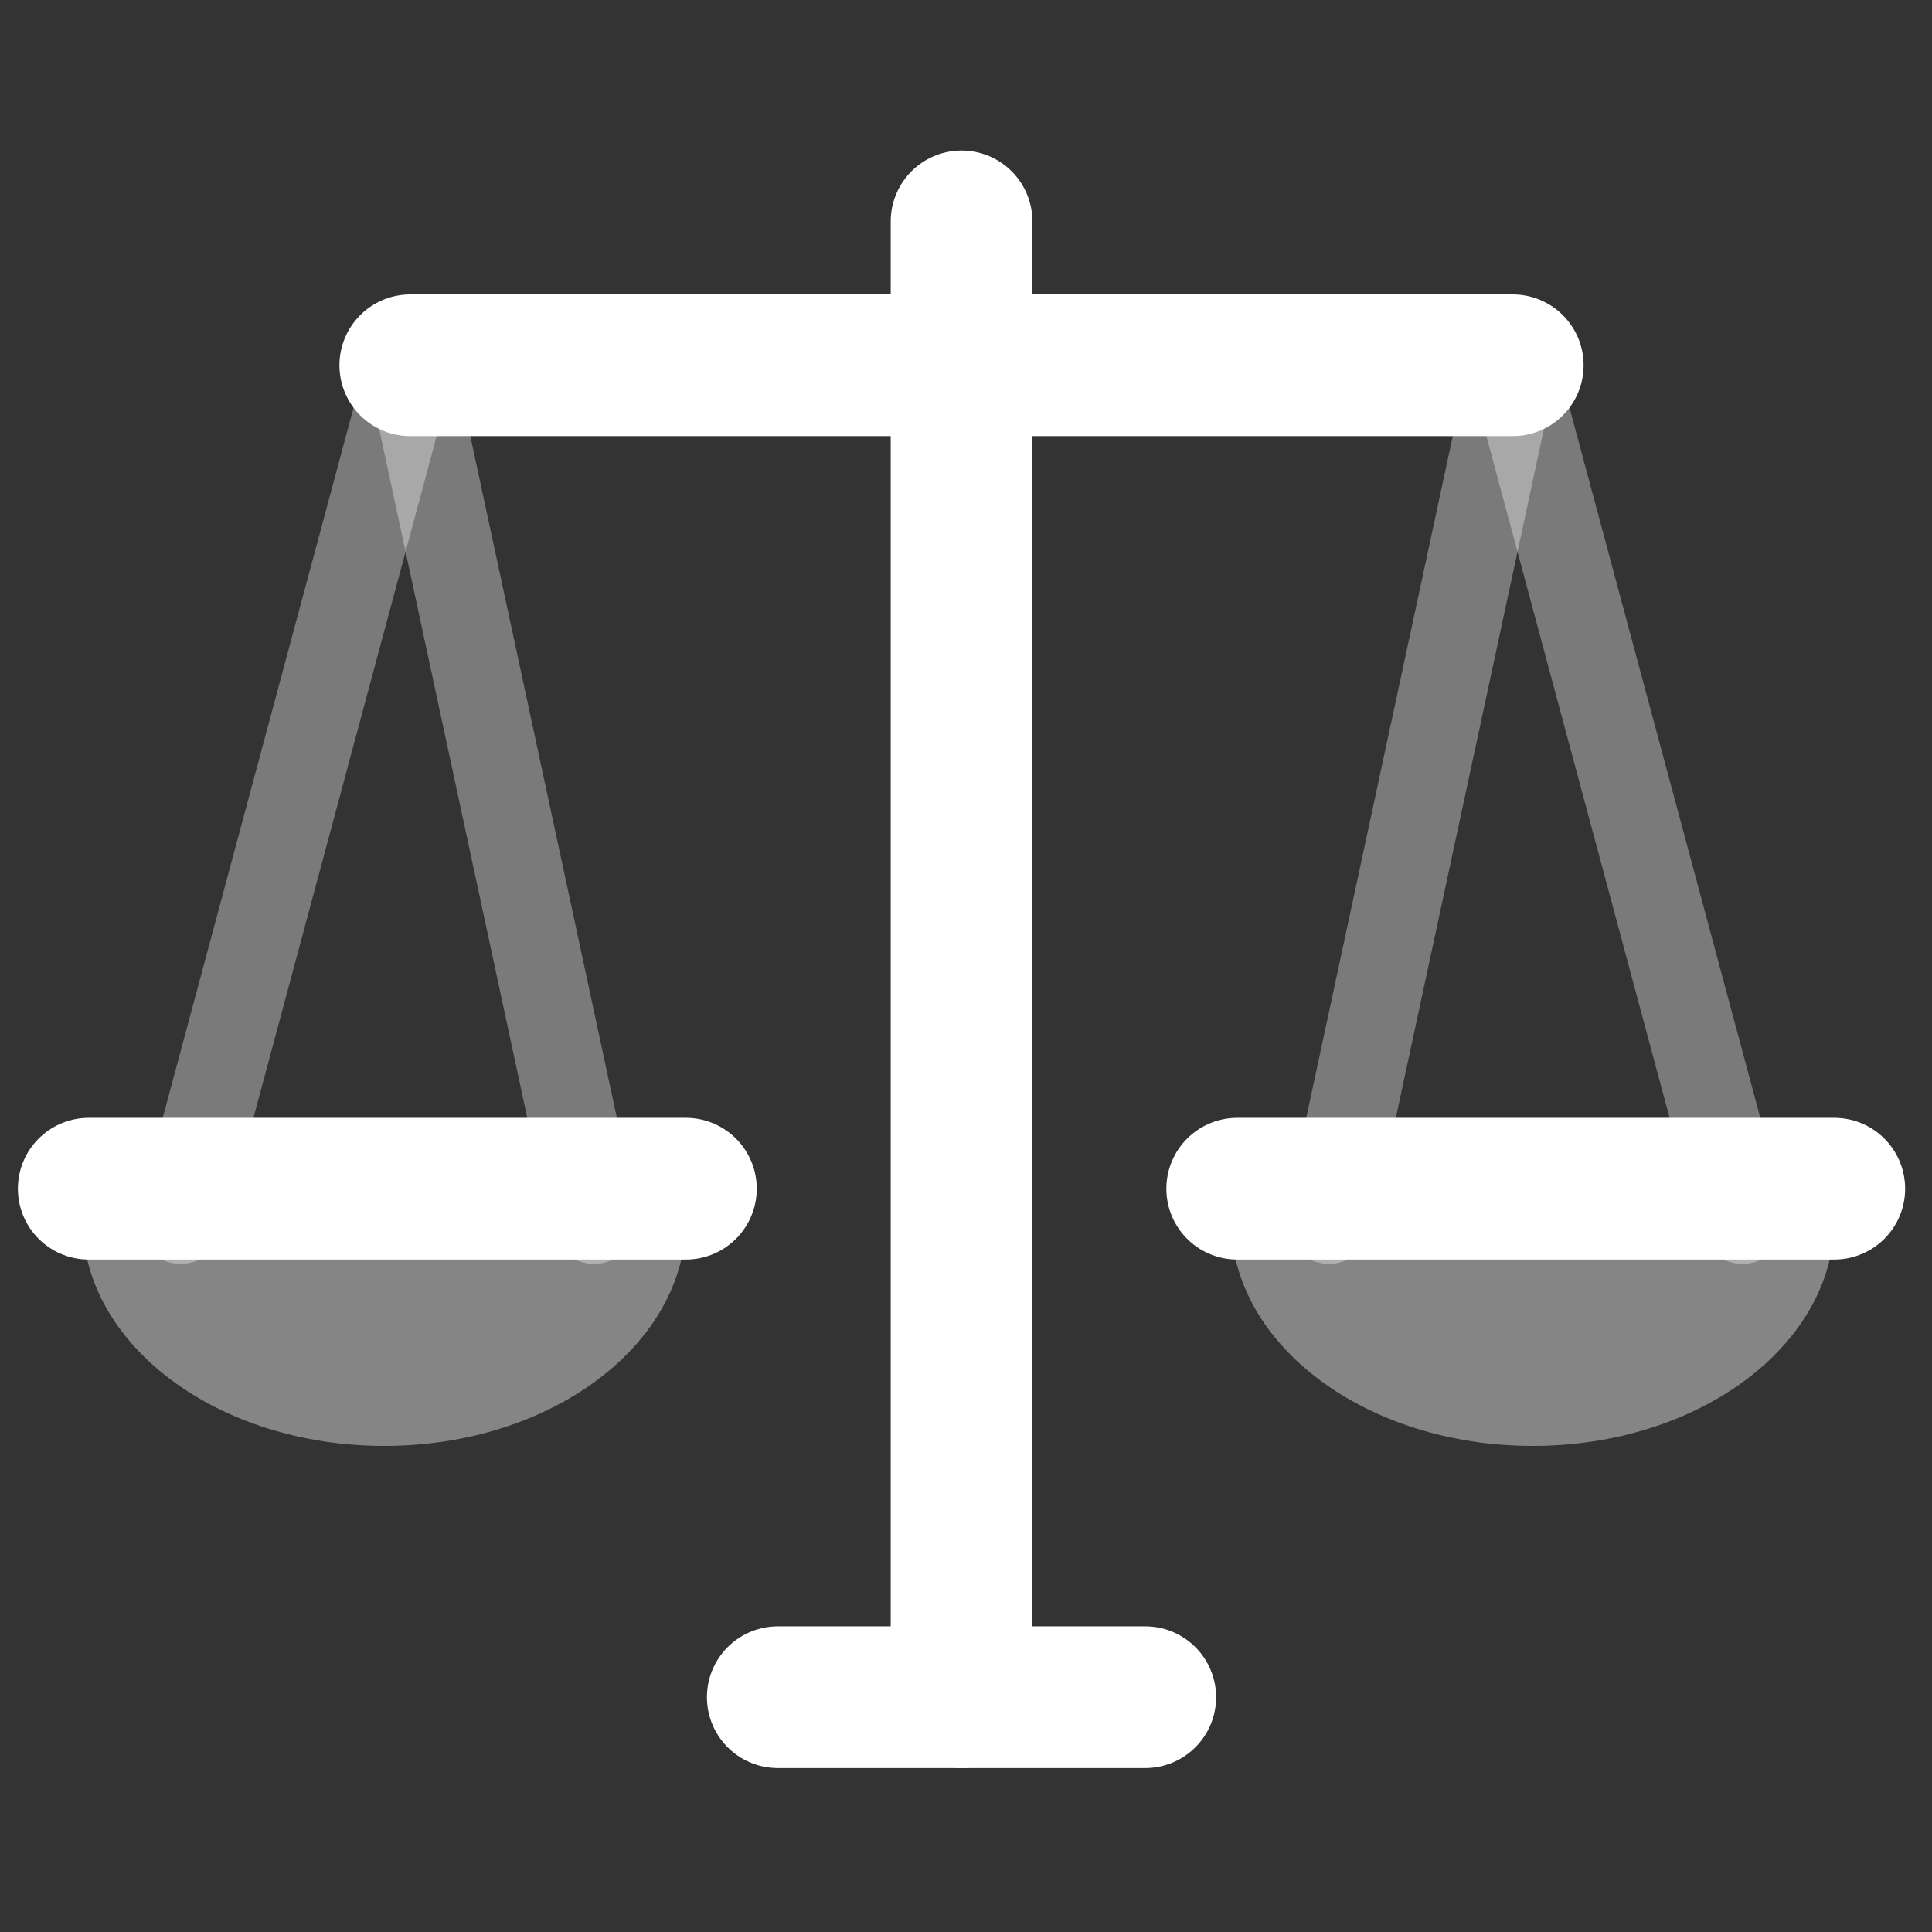
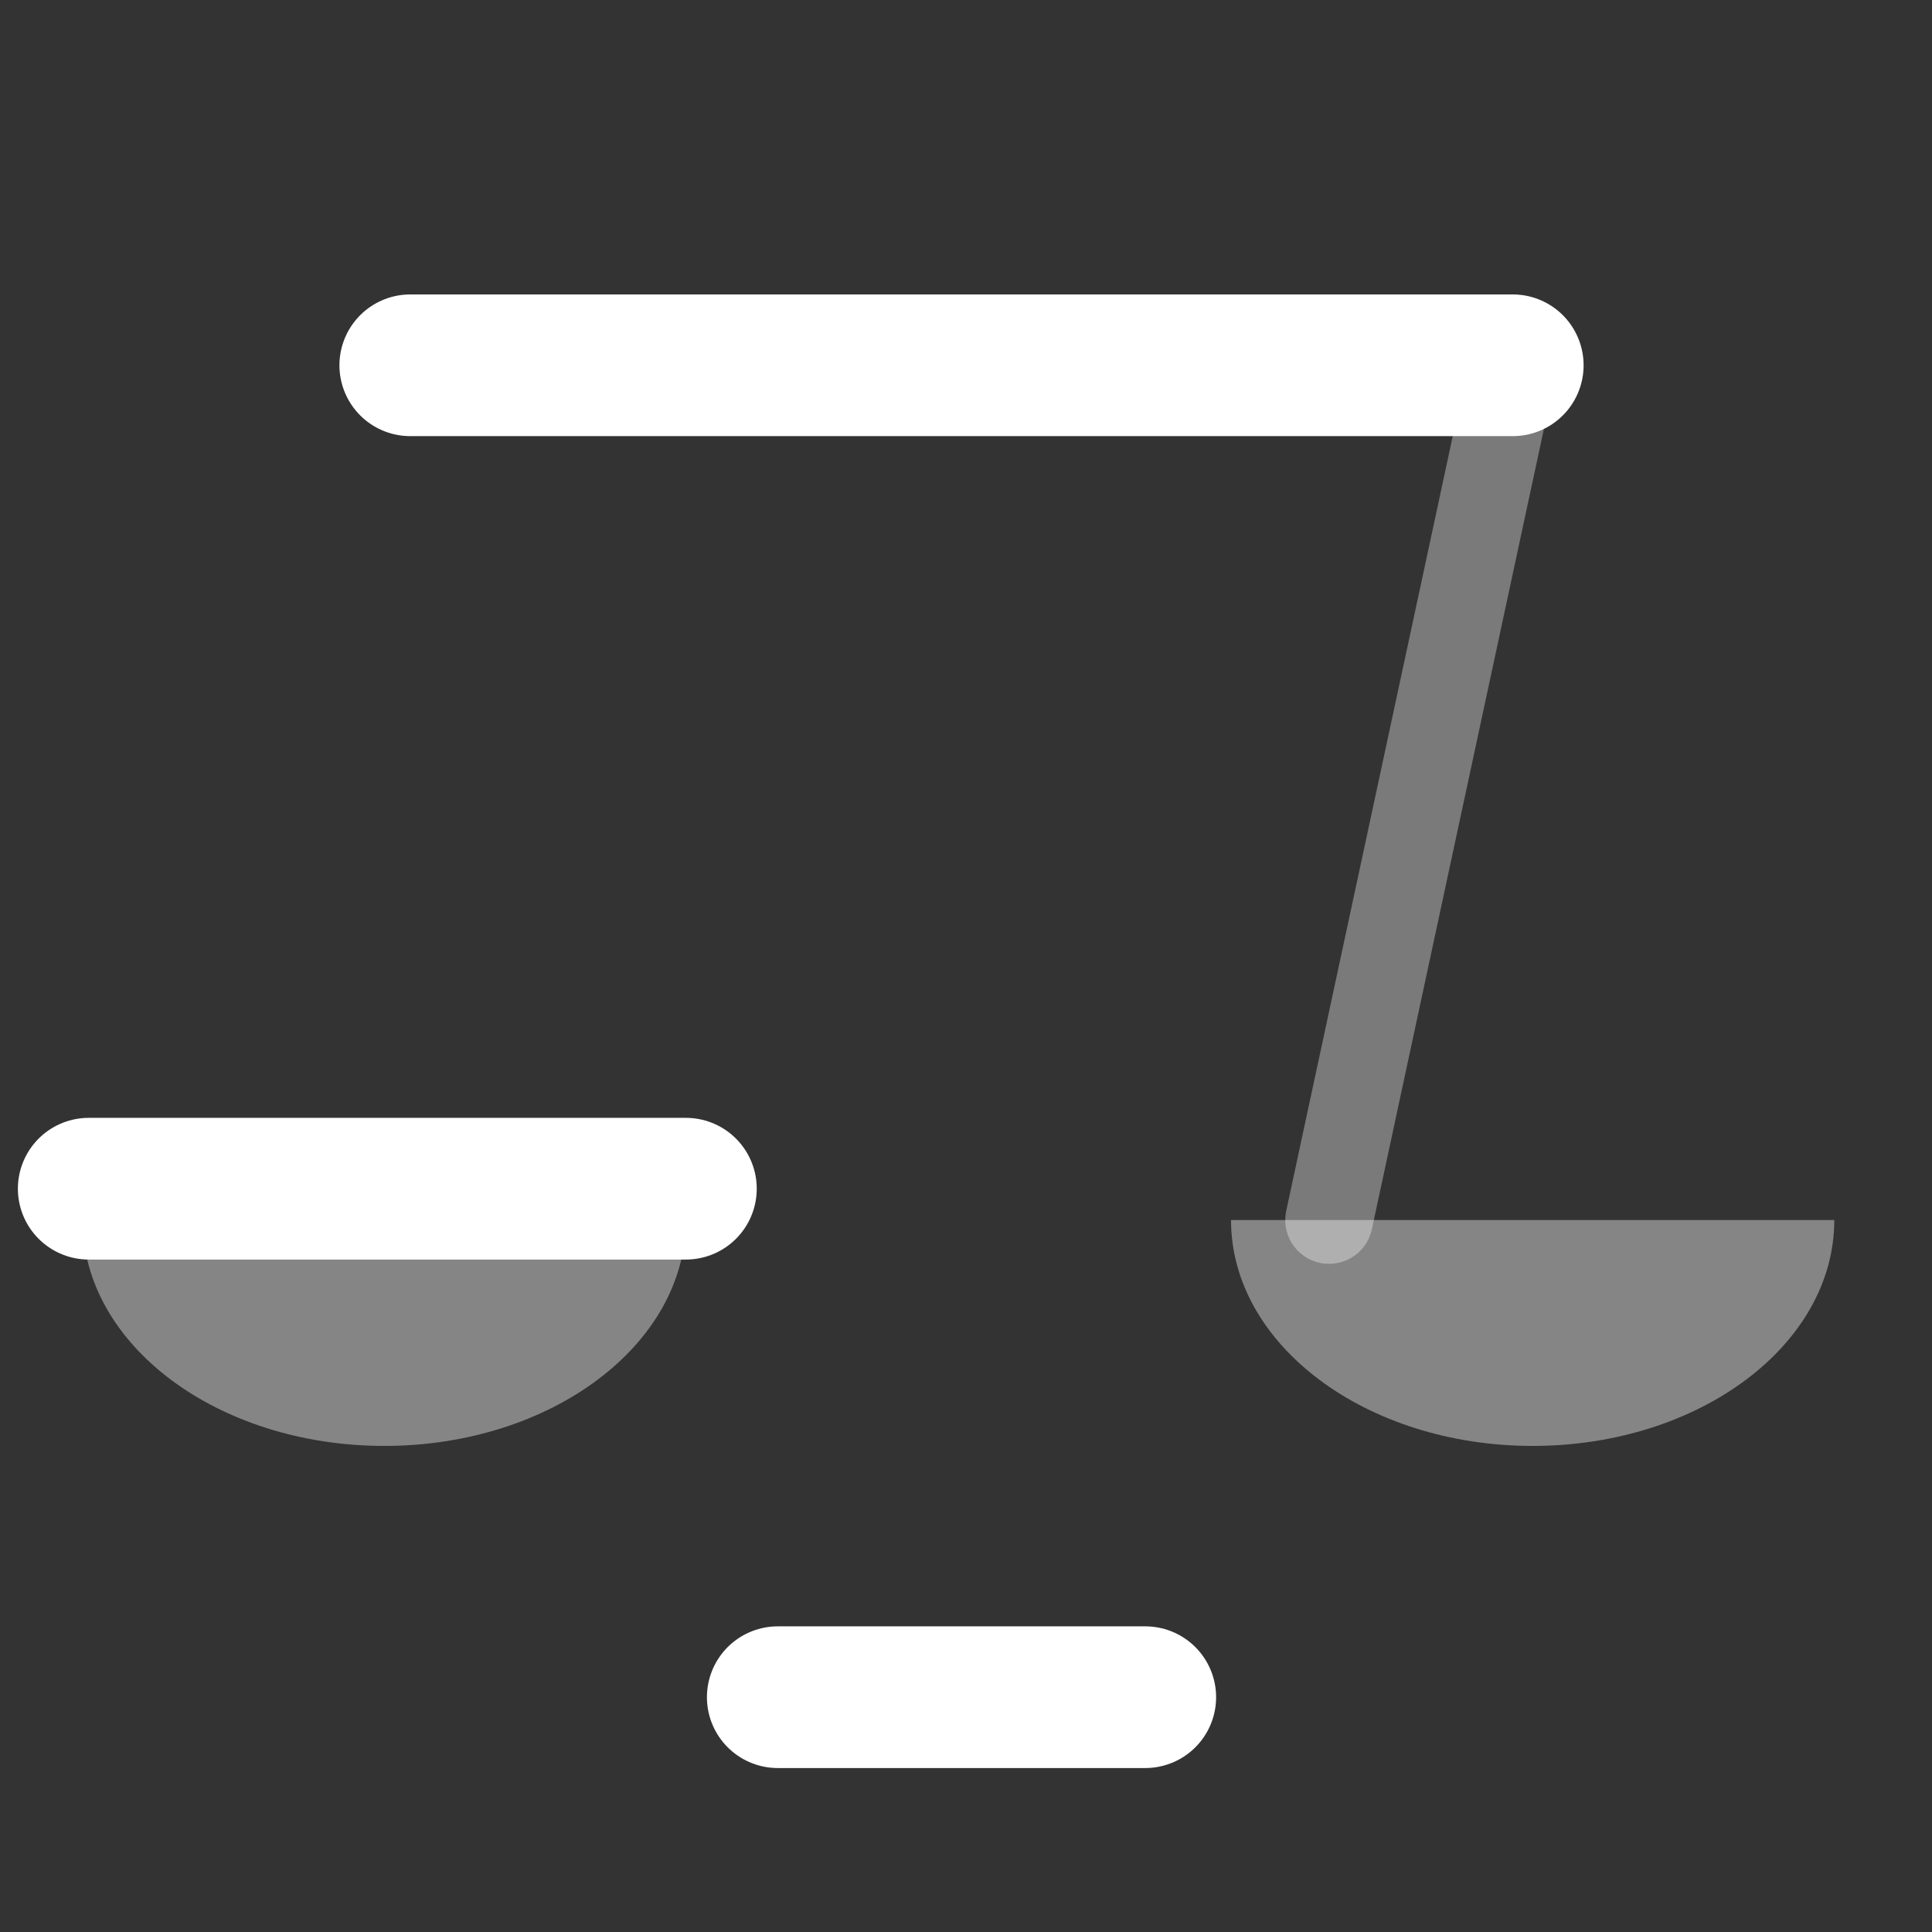
<svg xmlns="http://www.w3.org/2000/svg" width="56" height="56" viewBox="0 0 56 56" fill="none">
  <rect x="0" y="0" width="56" height="56" fill="#333333" stroke="none" />
  <path fill-rule="evenodd" clip-rule="evenodd" d="M27.871 49.194V6.417V49.194Z" fill="white" />
-   <path d="M27.871 49.194V6.417" stroke="white" stroke-width="4.107" stroke-linecap="round" stroke-linejoin="round" />
-   <path opacity="0.35" d="M11.893 10.588L17.219 35.364" stroke="white" stroke-width="2.539" stroke-linecap="round" stroke-linejoin="round" />
-   <path opacity="0.35" d="M11.893 10.588L5.235 35.364" stroke="white" stroke-width="2.539" stroke-linecap="round" stroke-linejoin="round" />
-   <path opacity="0.35" d="M50.505 35.364L43.848 10.588" stroke="white" stroke-width="2.539" stroke-linecap="round" stroke-linejoin="round" />
  <path opacity="0.35" d="M43.849 10.588L38.523 35.364" stroke="white" stroke-width="2.539" stroke-linecap="round" stroke-linejoin="round" />
  <path fill-rule="evenodd" clip-rule="evenodd" d="M22.544 49.194H33.196H22.544Z" fill="white" />
  <path d="M22.544 49.194H33.196" stroke="white" stroke-width="4.107" stroke-linecap="round" stroke-linejoin="round" />
  <path fill-rule="evenodd" clip-rule="evenodd" d="M19.881 35.364C19.881 38.98 15.967 41.911 11.139 41.911C6.309 41.911 2.395 38.98 2.395 35.364" fill="white" fill-opacity="0.4" />
  <path fill-rule="evenodd" clip-rule="evenodd" d="M2.572 34.455H19.881H2.572Z" fill="white" />
  <path d="M2.572 34.455H19.881" stroke="white" stroke-width="4.107" stroke-linecap="round" stroke-linejoin="round" />
  <path fill-rule="evenodd" clip-rule="evenodd" d="M53.168 35.364C53.168 38.98 49.254 41.911 44.425 41.911C39.596 41.911 35.682 38.98 35.682 35.364" fill="white" fill-opacity="0.4" />
  <path fill-rule="evenodd" clip-rule="evenodd" d="M53.168 34.455H35.861H53.168Z" fill="white" />
-   <path d="M53.168 34.455H35.861" stroke="white" stroke-width="4.107" stroke-linecap="round" stroke-linejoin="round" />
  <path fill-rule="evenodd" clip-rule="evenodd" d="M43.848 10.588H11.892H43.848Z" fill="white" />
  <path d="M43.848 10.588H11.892" stroke="white" stroke-width="4.107" stroke-linecap="round" stroke-linejoin="round" />
</svg>